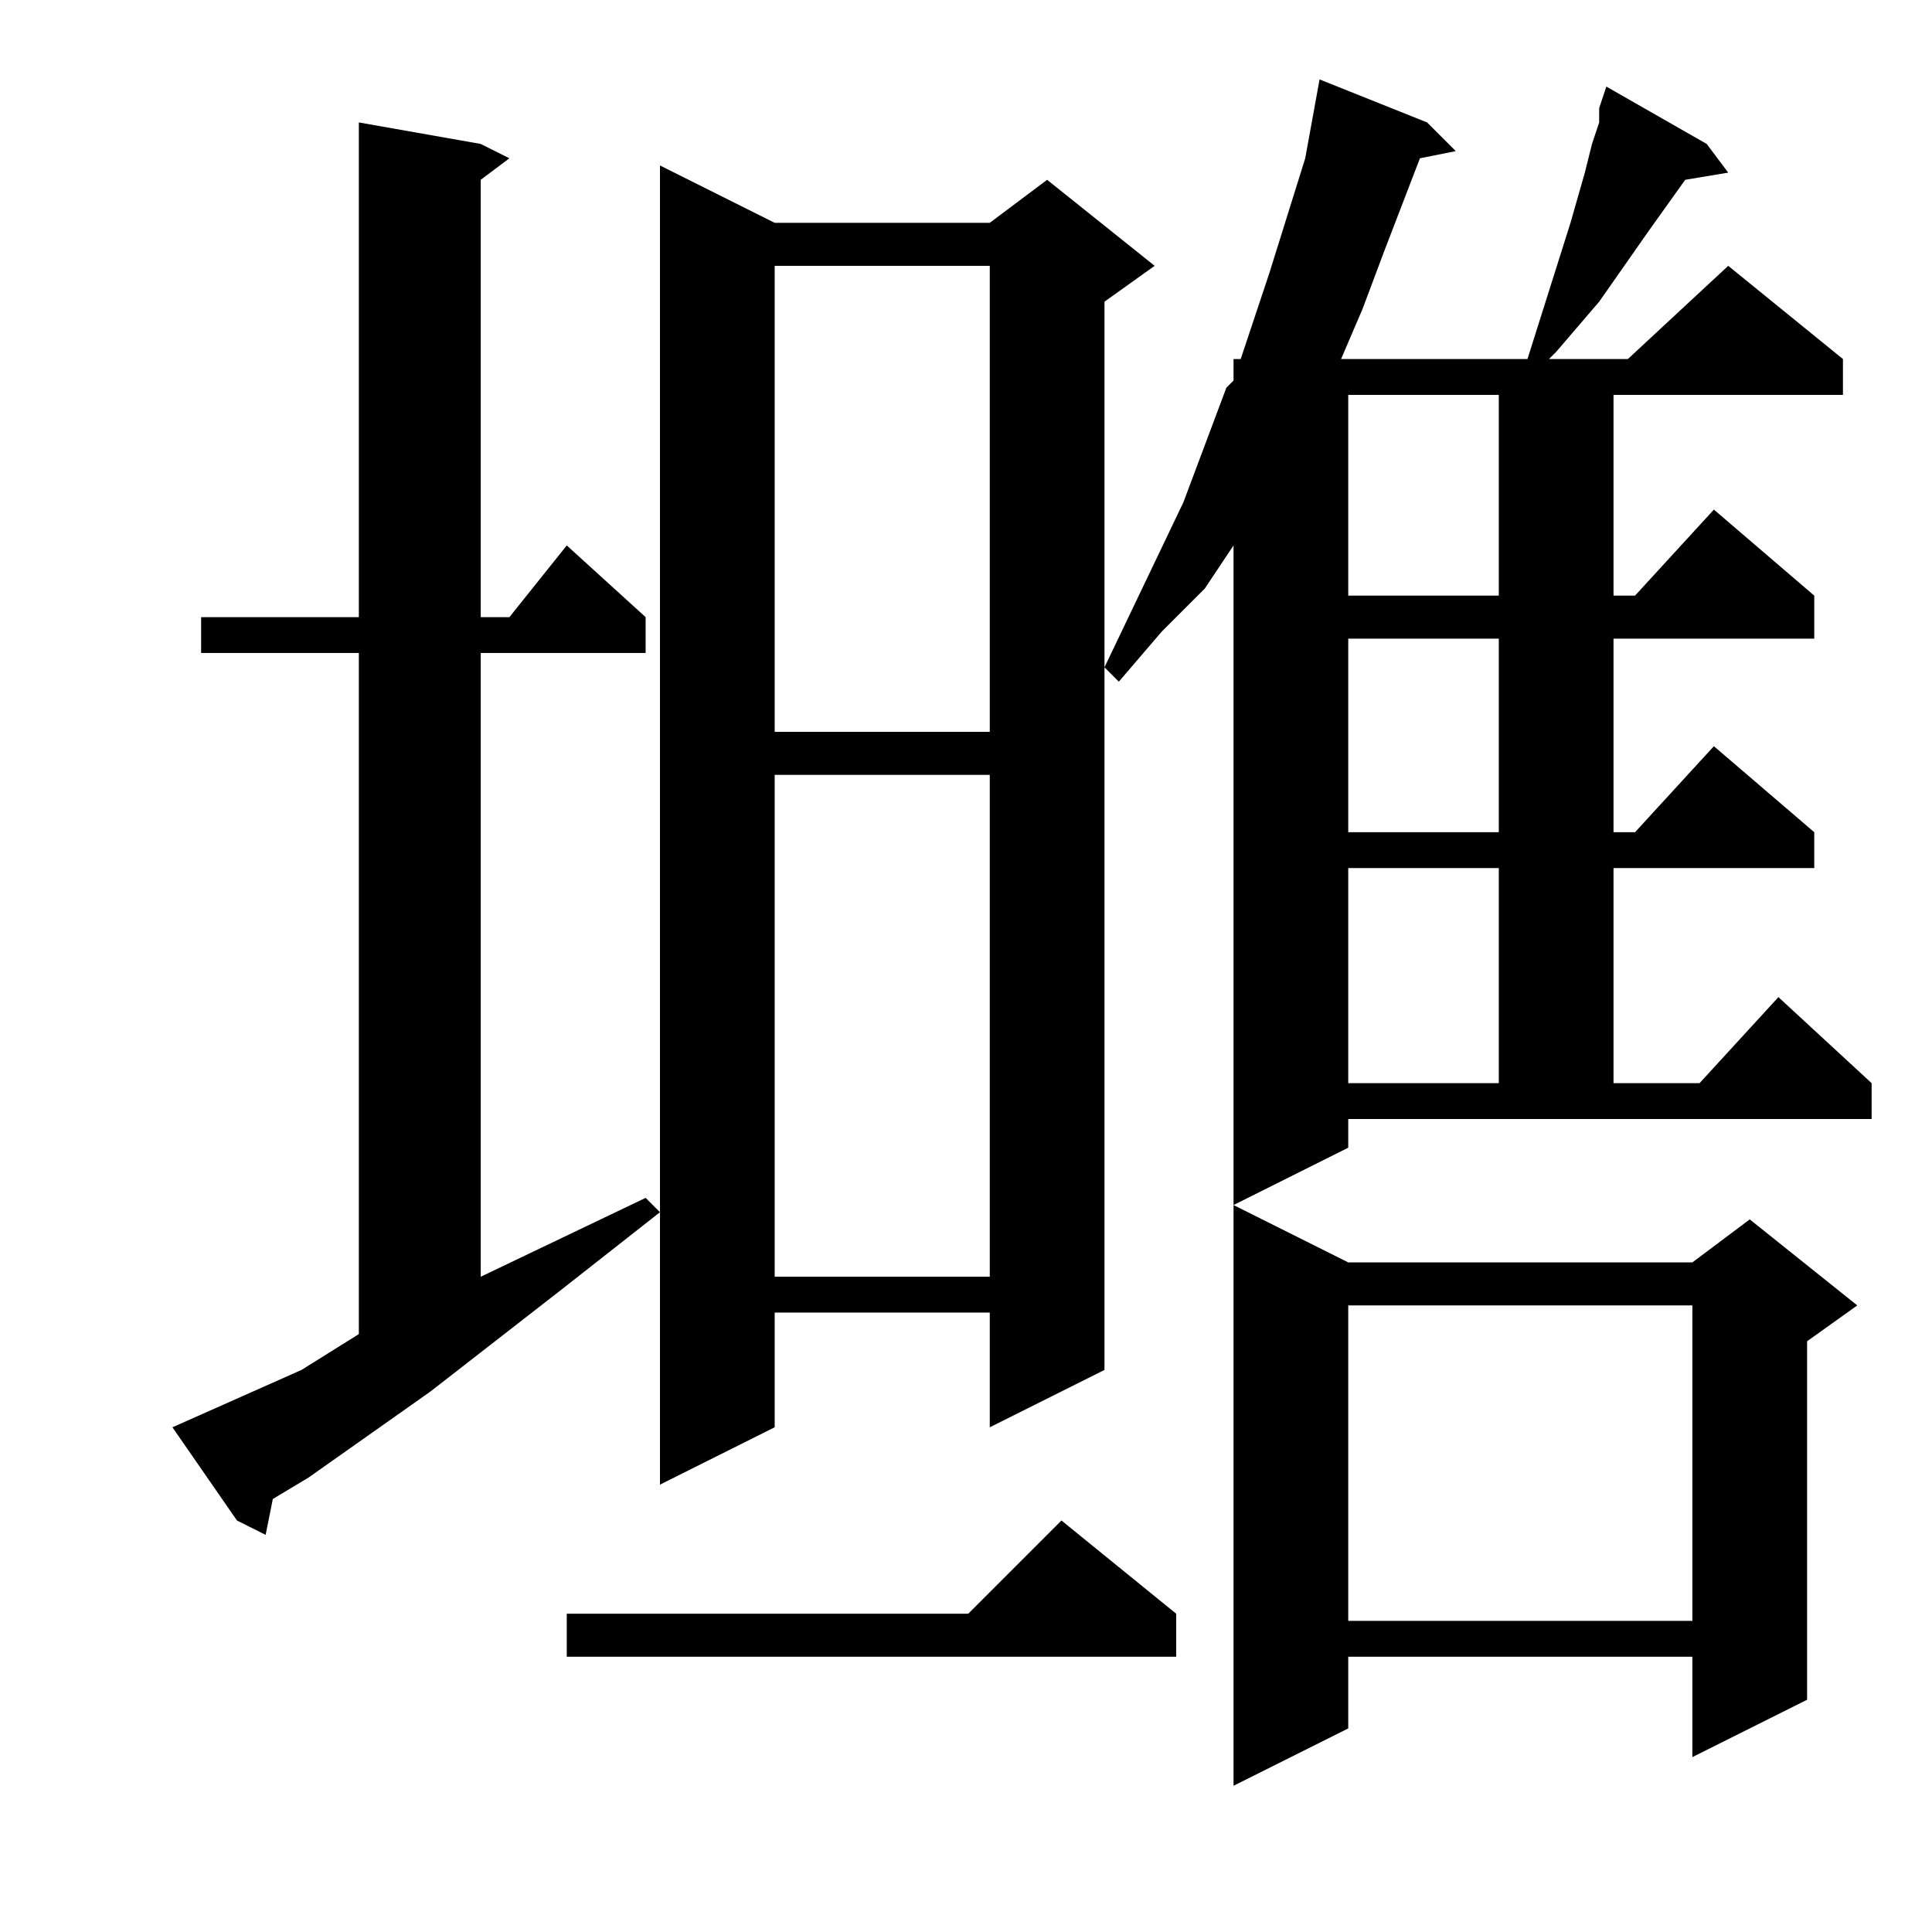
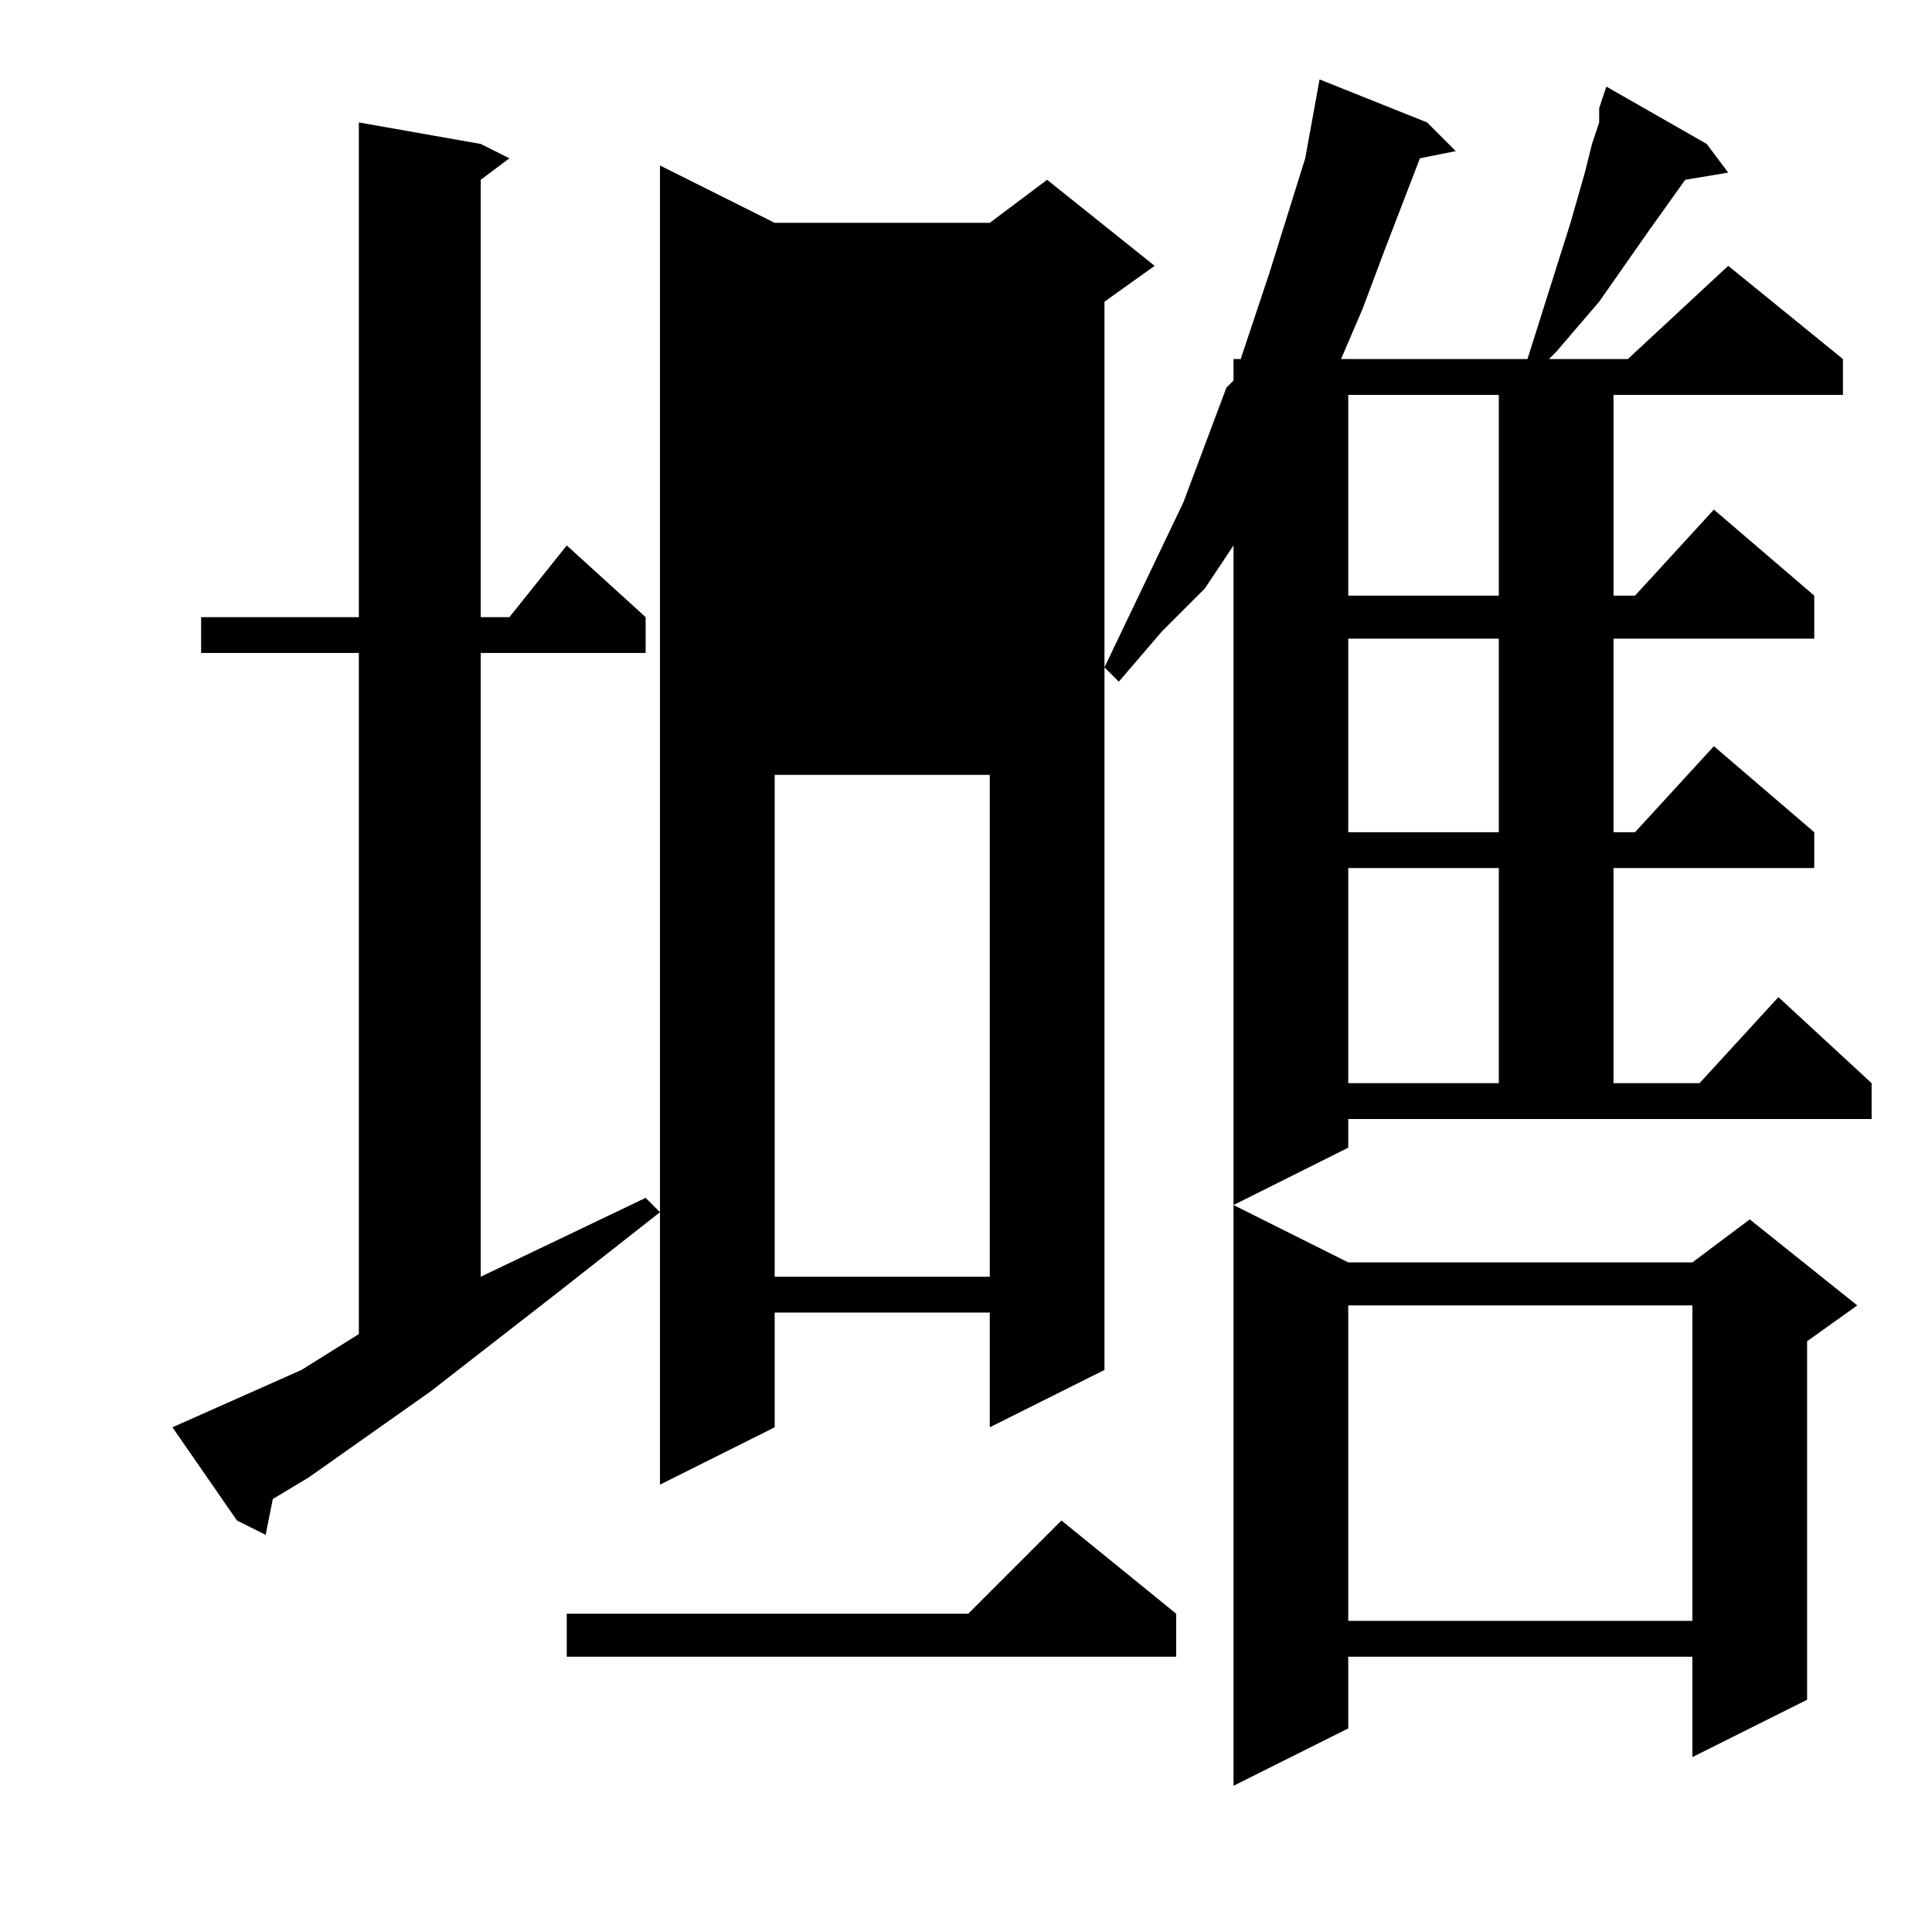
<svg xmlns="http://www.w3.org/2000/svg" version="1.1" id="图层_1" x="0px" y="0px" width="1000px" height="1000px" viewBox="0 0 1000 1000" enable-background="new 0 0 1000 1000" xml:space="preserve">
-   <path d="M156.051,709.078l29.688-18.555V337.984h-81.641V319.43h81.641V63.375l63.086,11.133l14.844,7.422l-14.844,11.133V319.43  h14.844l29.688-37.109l40.82,37.109v18.555h-85.352v322.852l85.352-40.82l7.422,7.422l-51.953,40.82l-66.797,51.953l-63.086,44.531  l-18.555,11.133l-3.711,18.555l-14.844-7.422l-33.398-48.242L156.051,709.078z M608.785,835.25v22.266h-315.43V835.25h207.813  l48.242-48.242L608.785,835.25z M400.973,115.328h111.328l29.688-22.266l55.664,44.531l-25.977,18.555v552.93l-59.375,29.688  v-59.375H400.973v59.375l-59.375,29.688V85.641L400.973,115.328z M400.973,137.594v241.211h111.328V137.594H400.973z   M400.973,401.07v259.766h111.328V401.07H400.973z M812.887,115.328l7.422-25.977l3.711-14.844l3.711-11.133v-3.711v-3.711  l3.711-11.133l51.953,29.688l11.133,14.844l-22.266,3.711l-18.555,25.977l-25.977,37.109l-22.266,25.977l-3.711,3.711h40.82  l51.953-48.242l59.375,48.242v18.555h-118.75v103.906h11.133l40.82-44.531l51.953,44.531v22.266H835.152v100.195h11.133  l40.82-44.531l51.953,44.531v18.555H835.152v111.328h44.531l40.82-44.531l48.242,44.531v18.555H697.848v14.844l-59.375,29.688  V282.32l-14.844,22.266l-22.266,22.266l-22.266,25.977l-7.422-7.422l40.82-85.352l22.266-59.375l3.711-3.711v-11.133h3.711  l14.844-44.531l18.555-59.375l7.422-40.82l55.664,22.266l14.844,14.844l-18.555,3.711l-18.555,48.242l-11.133,29.688l-11.133,25.977  h96.484L812.887,115.328z M697.848,653.414h178.125l29.688-22.266l55.664,44.531l-25.977,18.555v185.547l-59.375,29.688v-51.953  H697.848v37.109l-59.375,29.688V623.727L697.848,653.414z M697.848,204.391v103.906h77.93V204.391H697.848z M697.848,330.563  v100.195h77.93V330.563H697.848z M697.848,449.313v111.328h77.93V449.313H697.848z M697.848,675.68v163.281h178.125V675.68H697.848z  " />
+   <path d="M156.051,709.078l29.688-18.555V337.984h-81.641V319.43h81.641V63.375l63.086,11.133l14.844,7.422l-14.844,11.133V319.43  h14.844l29.688-37.109l40.82,37.109v18.555h-85.352v322.852l85.352-40.82l7.422,7.422l-51.953,40.82l-66.797,51.953l-63.086,44.531  l-18.555,11.133l-3.711,18.555l-14.844-7.422l-33.398-48.242L156.051,709.078z M608.785,835.25v22.266h-315.43V835.25h207.813  l48.242-48.242L608.785,835.25z M400.973,115.328h111.328l29.688-22.266l55.664,44.531l-25.977,18.555v552.93l-59.375,29.688  v-59.375H400.973v59.375l-59.375,29.688V85.641L400.973,115.328z M400.973,137.594v241.211h111.328H400.973z   M400.973,401.07v259.766h111.328V401.07H400.973z M812.887,115.328l7.422-25.977l3.711-14.844l3.711-11.133v-3.711v-3.711  l3.711-11.133l51.953,29.688l11.133,14.844l-22.266,3.711l-18.555,25.977l-25.977,37.109l-22.266,25.977l-3.711,3.711h40.82  l51.953-48.242l59.375,48.242v18.555h-118.75v103.906h11.133l40.82-44.531l51.953,44.531v22.266H835.152v100.195h11.133  l40.82-44.531l51.953,44.531v18.555H835.152v111.328h44.531l40.82-44.531l48.242,44.531v18.555H697.848v14.844l-59.375,29.688  V282.32l-14.844,22.266l-22.266,22.266l-22.266,25.977l-7.422-7.422l40.82-85.352l22.266-59.375l3.711-3.711v-11.133h3.711  l14.844-44.531l18.555-59.375l7.422-40.82l55.664,22.266l14.844,14.844l-18.555,3.711l-18.555,48.242l-11.133,29.688l-11.133,25.977  h96.484L812.887,115.328z M697.848,653.414h178.125l29.688-22.266l55.664,44.531l-25.977,18.555v185.547l-59.375,29.688v-51.953  H697.848v37.109l-59.375,29.688V623.727L697.848,653.414z M697.848,204.391v103.906h77.93V204.391H697.848z M697.848,330.563  v100.195h77.93V330.563H697.848z M697.848,449.313v111.328h77.93V449.313H697.848z M697.848,675.68v163.281h178.125V675.68H697.848z  " />
</svg>